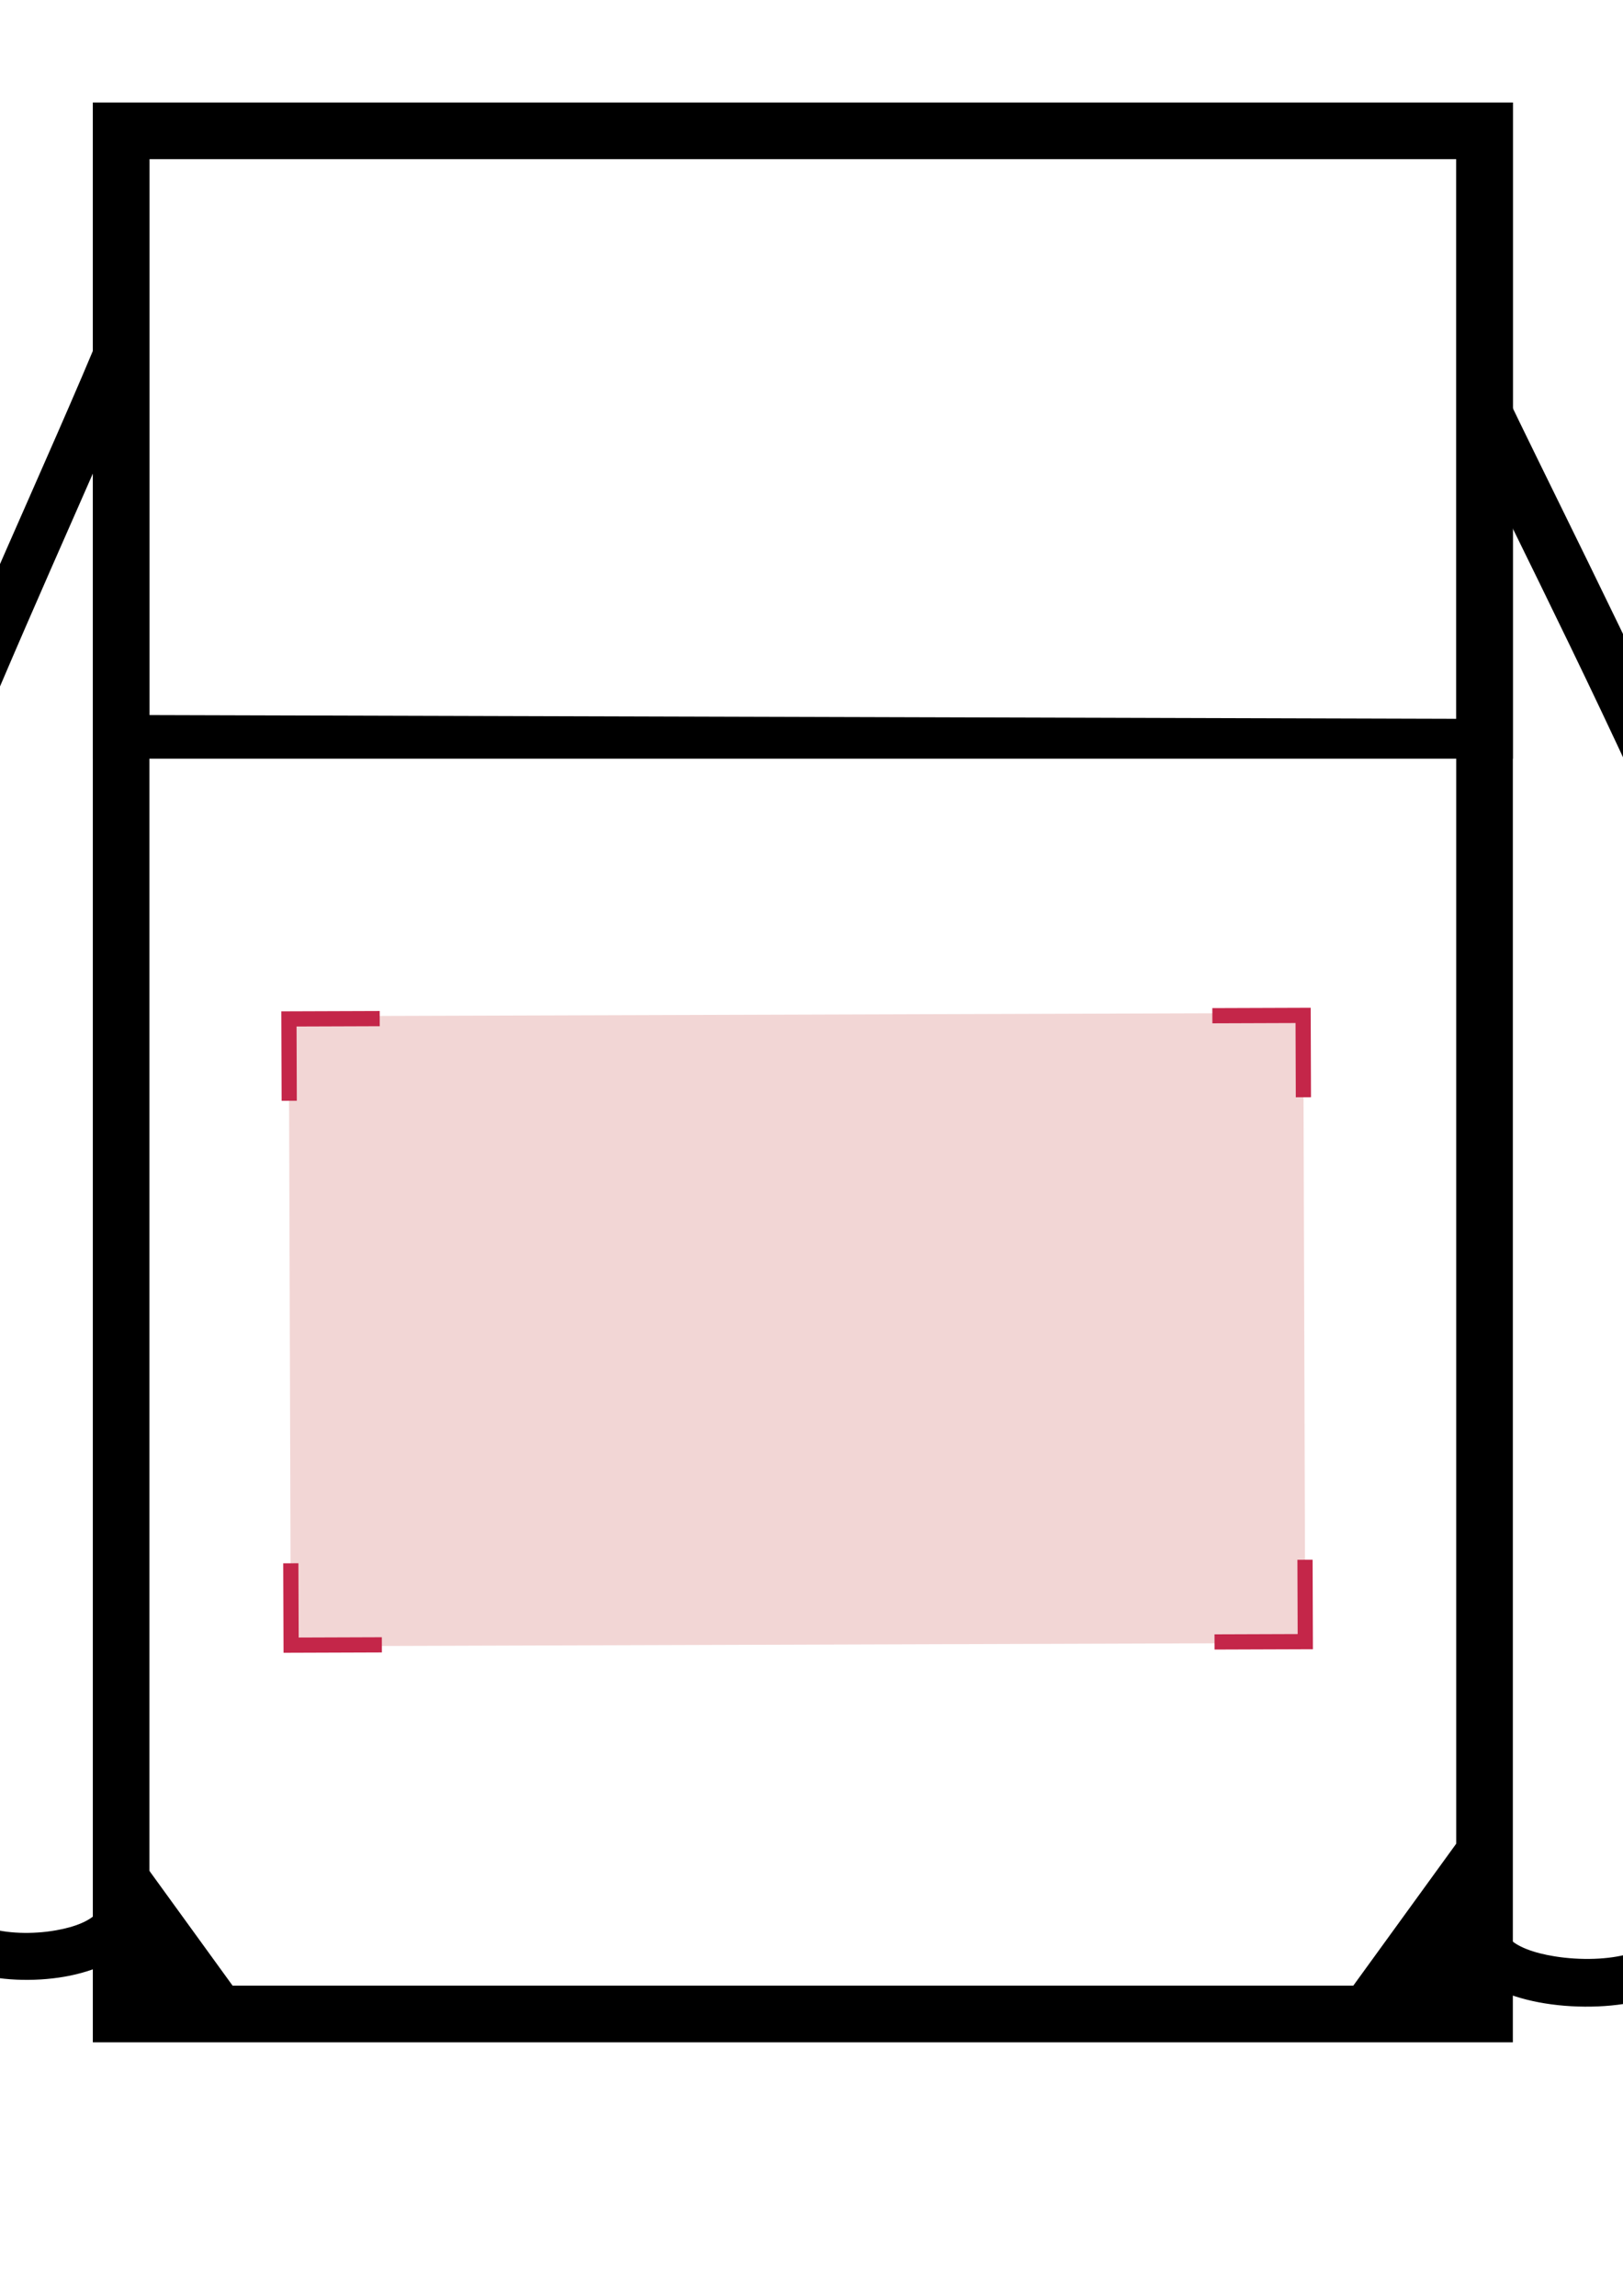
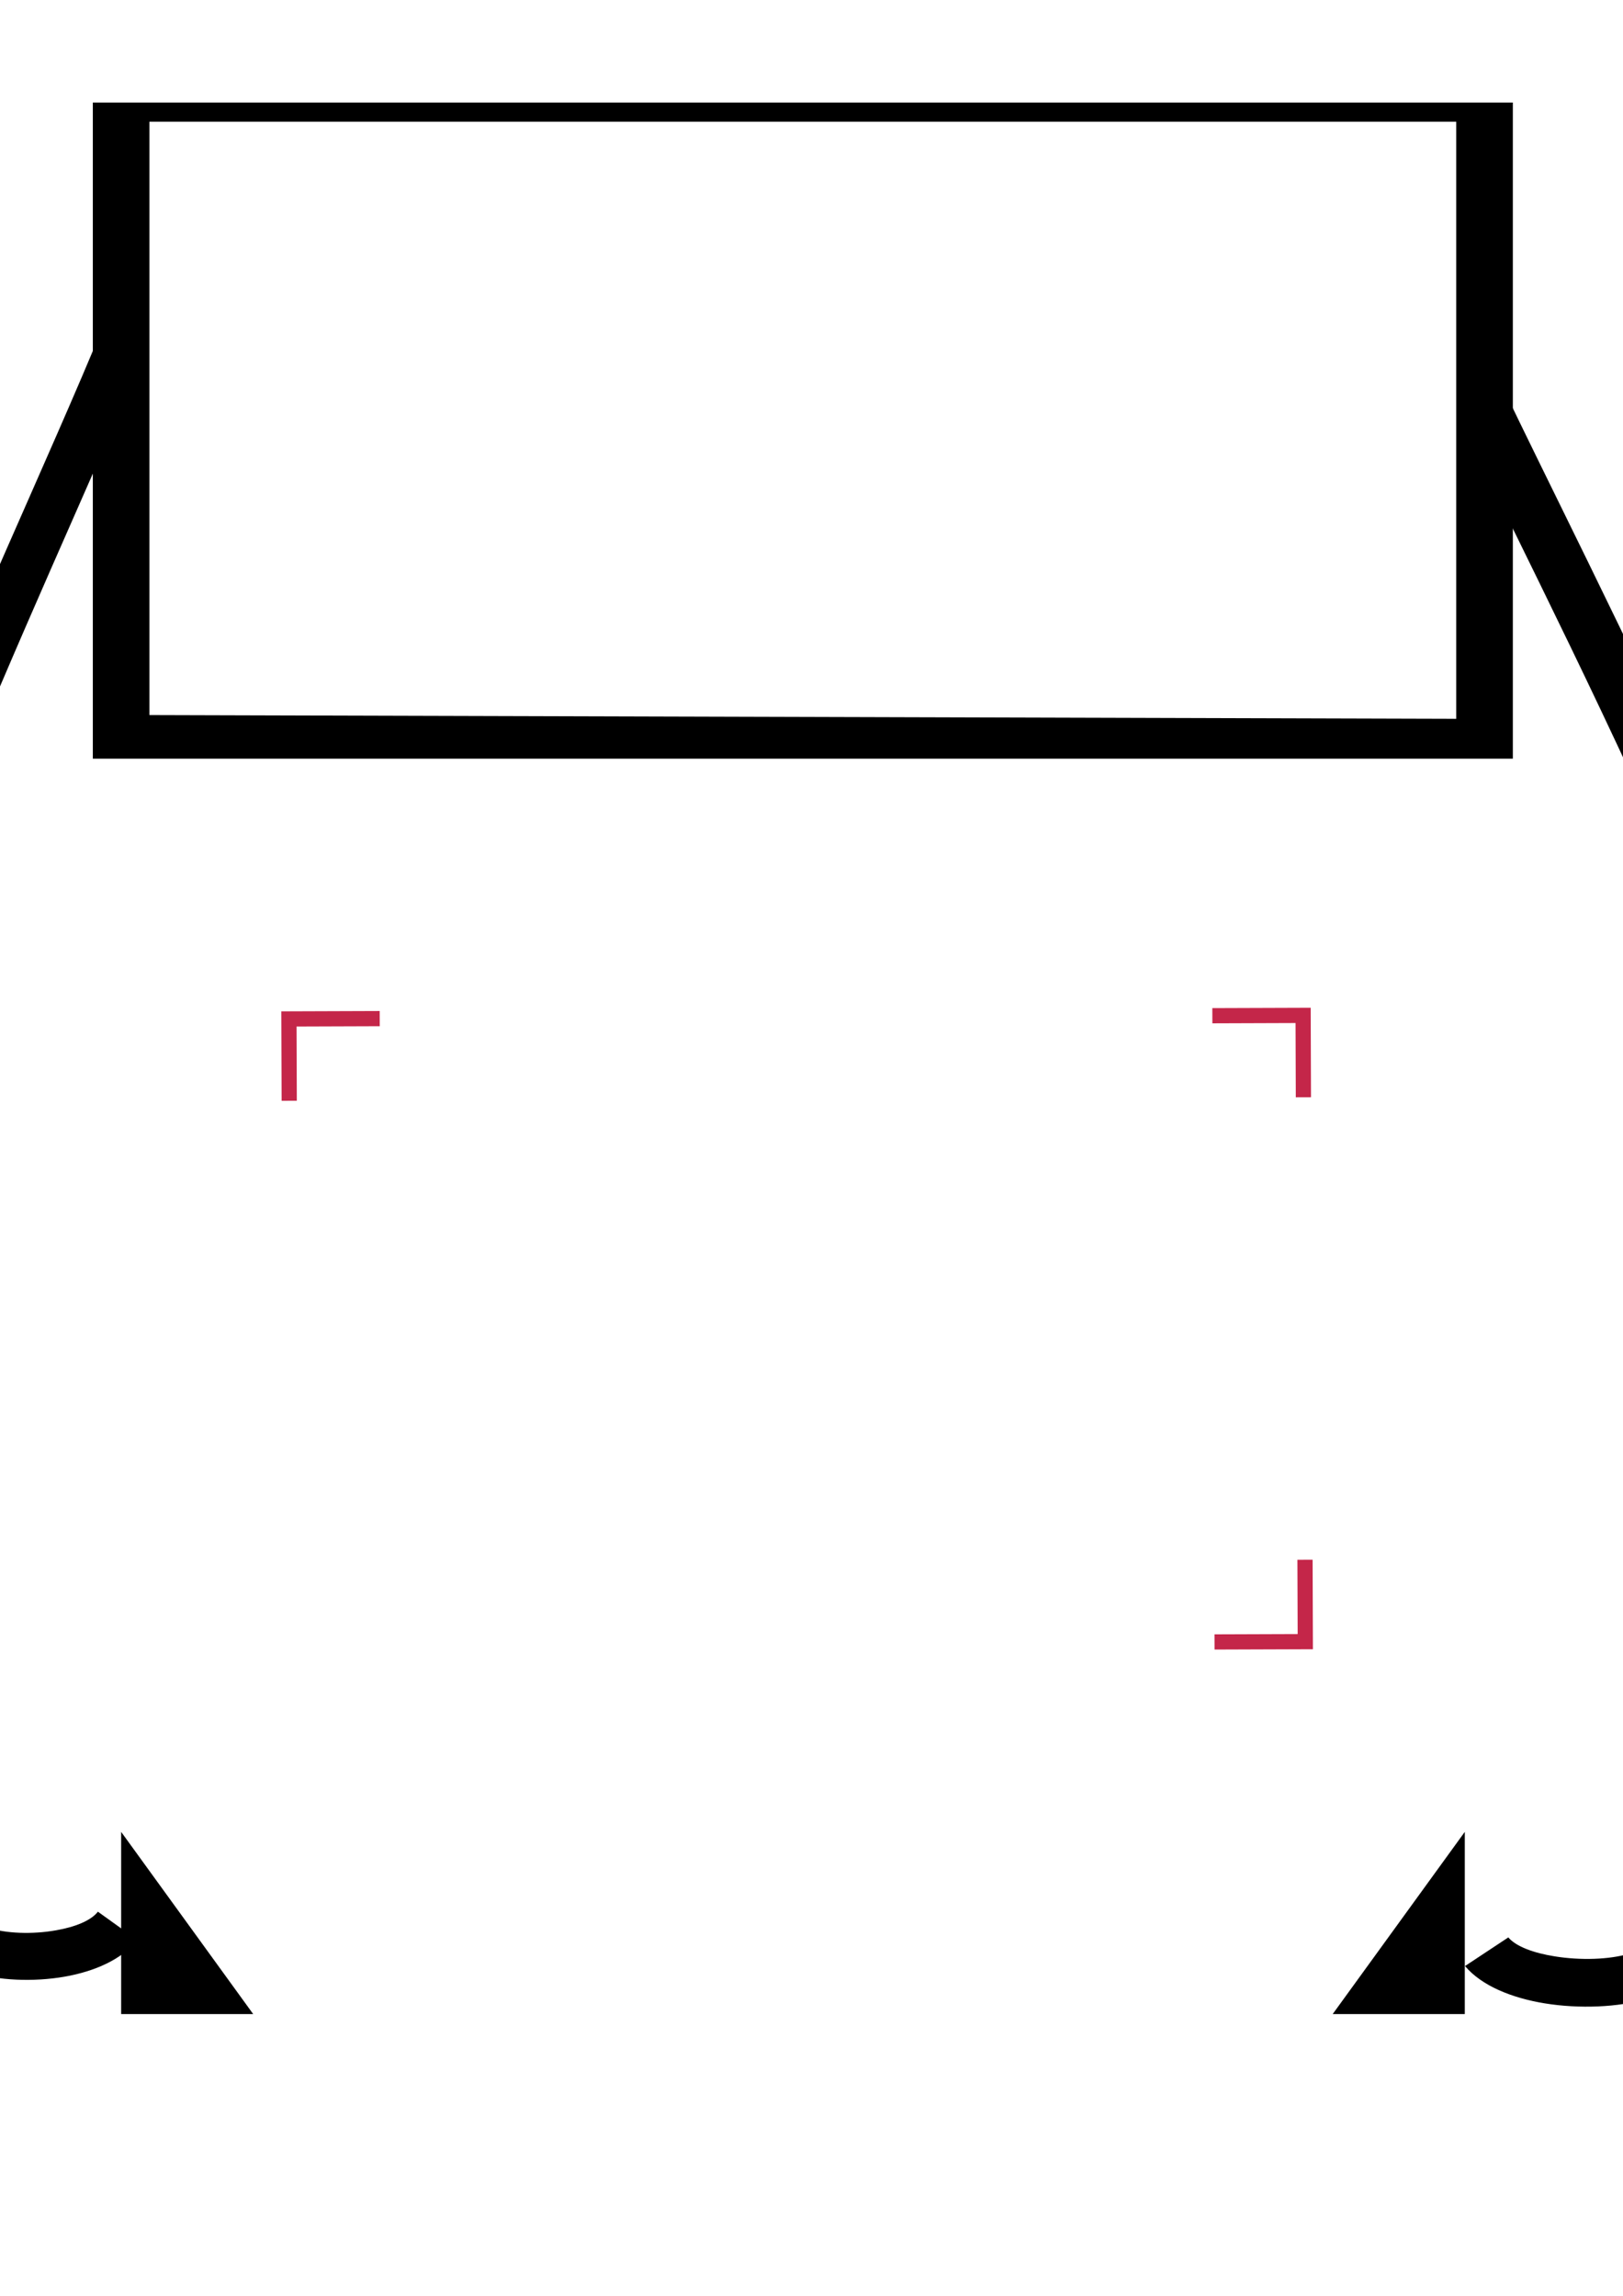
<svg xmlns="http://www.w3.org/2000/svg" xmlns:ns1="http://www.inkscape.org/namespaces/inkscape" xmlns:ns2="http://sodipodi.sourceforge.net/DTD/sodipodi-0.dtd" xmlns:ns3="http://www.openswatchbook.org/uri/2009/osb" width="210mm" height="297mm" viewBox="0 0 210 297" version="1.1" id="svg8" ns1:version="0.92.4 (5da689c313, 2019-01-14)" ns2:docname="sacca divisa.svg" ns1:export-filename="C:\Users\giulia\Desktop\sacca divisa.png" ns1:export-xdpi="535" ns1:export-ydpi="535">
  <defs id="defs2">
    <linearGradient id="linearGradient918" ns3:paint="solid">
      <stop style="stop-color:#000000;stop-opacity:1;" offset="0" id="stop916" />
    </linearGradient>
    <linearGradient id="linearGradient912" ns3:paint="solid">
      <stop style="stop-color:#000000;stop-opacity:1;" offset="0" id="stop910" />
    </linearGradient>
    <linearGradient id="linearGradient876" ns3:paint="solid">
      <stop style="stop-color:#000000;stop-opacity:1;" offset="0" id="stop874" />
    </linearGradient>
    <linearGradient id="linearGradient870" ns3:paint="solid">
      <stop style="stop-color:#000000;stop-opacity:1;" offset="0" id="stop868" />
    </linearGradient>
    <linearGradient ns3:paint="solid" id="linearGradient1631">
      <stop id="stop1629" offset="0" style="stop-color:#3d3d3d;stop-opacity:1;" />
    </linearGradient>
    <linearGradient ns3:paint="solid" id="linearGradient1576">
      <stop id="stop1574" offset="0" style="stop-color:#c51f45;stop-opacity:1;" />
    </linearGradient>
    <linearGradient ns3:paint="solid" id="linearGradient941">
      <stop id="stop939" offset="0" style="stop-color:#000000;stop-opacity:0;" />
    </linearGradient>
    <linearGradient ns3:paint="solid" id="linearGradient935">
      <stop id="stop933" offset="0" style="stop-color:#6b6b6b;stop-opacity:1;" />
    </linearGradient>
    <linearGradient ns3:paint="solid" id="linearGradient883">
      <stop id="stop881" offset="0" style="stop-color:#828282;stop-opacity:1;" />
    </linearGradient>
    <linearGradient ns3:paint="solid" id="linearGradient871">
      <stop id="stop869" offset="0" style="stop-color:#747474;stop-opacity:1;" />
    </linearGradient>
    <linearGradient ns3:paint="solid" id="linearGradient859">
      <stop id="stop857" offset="0" style="stop-color:#232323;stop-opacity:1;" />
    </linearGradient>
    <style id="style1146" type="text/css">
   
    .fil4 {fill:none}
    .fil2 {fill:#F2D6D5}
    .fil1 {fill:black}
    .fil3 {fill:#C42649;fill-rule:nonzero}
    .fil0 {fill:black;fill-rule:nonzero}
   
  </style>
  </defs>
  <ns2:namedview id="base" pagecolor="#ffffff" bordercolor="#666666" borderopacity="1.0" ns1:pageopacity="0.0" ns1:pageshadow="2" ns1:zoom="0.49497475" ns1:cx="301.55242" ns1:cy="670.92048" ns1:document-units="mm" ns1:current-layer="Livello_x0020_1" showgrid="false" ns1:window-width="1920" ns1:window-height="1017" ns1:window-x="-8" ns1:window-y="-8" ns1:window-maximized="1" />
  <g ns1:label="Livello 1" ns1:groupmode="layer" id="layer1">
    <g style="clip-rule:evenodd;fill-rule:evenodd;image-rendering:optimizeQuality;shape-rendering:geometricPrecision;text-rendering:geometricPrecision" id="g1194" transform="matrix(0.532,0,0,0.532,-27.587,17.681)">
      <g id="Livello_x0020_1">
        <path id="path1151" d="m 412.918,51.625 c 5.161,11.016 11.39,23.693 18.185,37.541 18.7,38.107 41.814,85.198 59.96,132.803 38.326,100.551 54.143,203.085 -38.815,230.896 -6.718,2.008 -16.242,2.432 -24.697,1.055 -7.966,-1.3 -15.341,-4.26 -19.382,-9.073 l 10.527,-6.963 c 1.905,2.252 6.242,3.797 11.222,4.595 6.396,1.042 13.397,0.785 18.159,-0.631 82.791,-24.761 66.73,-121.246 30.54,-216.186 -17.94,-47.103 -40.939,-93.936 -59.548,-131.851 l -6.152,-12.548 z" class="fil0" ns1:connector-curvature="0" style="fill:#000000;fill-rule:nonzero;stroke-width:1.287" />
        <path id="path1153" d="M 81.316,66.155 C 77.88,74.121 74.058,82.783 70.004,92.01 54.946,126.218 36.388,168.341 21.189,211.57 c -33.963,96.613 -51.119,198.387 27.786,223.972 4.311,1.39 10.682,1.647 16.499,0.618 4.517,-0.785 8.468,-2.304 10.193,-4.53 l 9.562,6.86 c -3.681,4.749 -10.373,7.657 -17.606,8.932 -7.683,1.351 -16.345,0.939 -22.432,-1.03 C -43.057,417.782 -25.979,309.959 9.889,207.941 25.153,164.518 43.852,122.061 59.039,87.583 68.318,66.49 76.284,48.395 81.316,34.933 Z" class="fil0" ns1:connector-curvature="0" style="fill:#000000;fill-rule:nonzero;stroke-width:1.287" />
-         <path id="path1155" d="M 81.316,-8.297 H 419.803 V 463.392 H 74.431 V -8.297 Z M 406.033,5.474 H 88.201 V 449.622 h 317.831 z" class="fil0" ns1:connector-curvature="0" style="fill:#000000;fill-rule:nonzero;stroke-width:1.287" />
        <polygon id="polygon1157" points="118.15,393.49 143.1,427.91 118.15,427.91 " class="fil1" style="fill:#000000" transform="matrix(1.287,0,0,1.287,-70.74,-94.202)" />
        <polygon id="polygon1159" points="372.07,393.49 347.11,427.91 372.07,427.91 " class="fil1" style="fill:#000000" transform="matrix(1.287,0,0,1.287,-70.74,-94.202)" />
-         <rect id="rect1161" height="246.73" width="153.206" y="-368.143" x="214.265" class="fil2" style="fill:#f2d6d5;stroke-width:0.864" transform="rotate(89.817)" />
        <polygon id="polygon1163" points="180.55,105.17 180.55,109.45 159.65,109.45 159.65,132.86 155.37,132.86 155.37,105.17 " class="fil3" style="fill:#c42649;fill-rule:nonzero" transform="matrix(0.003,0.864,-0.864,0.003,461.035,77.269)" />
        <polygon id="polygon1165" points="180.55,390.66 180.55,394.94 155.37,394.94 155.37,367.25 159.65,367.25 159.65,390.66 " class="fil3" style="fill:#c42649;fill-rule:nonzero" transform="matrix(0.003,0.864,-0.864,0.003,461.035,77.269)" />
        <polygon id="polygon1167" points="310.72,109.45 310.72,105.17 335.9,105.17 335.9,132.86 331.62,132.86 331.62,109.45 " class="fil3" style="fill:#c42649;fill-rule:nonzero" transform="matrix(0.003,0.864,-0.864,0.003,461.035,77.269)" />
-         <polygon id="polygon1169" points="310.72,394.94 310.72,390.66 331.62,390.66 331.62,367.25 335.9,367.25 335.9,394.94 " class="fil3" style="fill:#c42649;fill-rule:nonzero" transform="matrix(0.003,0.864,-0.864,0.003,461.035,77.269)" />
-         <rect id="rect1171" height="500" width="500" y="30.122" x="-59.27" class="fil4" style="fill:none" />
        <path id="path1155-7" d="M 81.316,-8.297 H 419.803 V 151.246 H 74.431 V -8.297 Z m 324.716,4.658 H 88.202 V 140.647 l 317.831,0.914 z" class="fil0" ns1:connector-curvature="0" style="clip-rule:evenodd;fill:#000000;fill-rule:nonzero;stroke-width:0.748;image-rendering:optimizeQuality;shape-rendering:geometricPrecision;text-rendering:geometricPrecision" ns2:nodetypes="ccccccccccc" />
      </g>
    </g>
  </g>
  <style type="text/css" id="style29">
	.st0{fill:none;stroke:#161717;stroke-width:4.007;stroke-miterlimit:10;}
	.st1{fill-rule:evenodd;clip-rule:evenodd;fill:#F6D9D8;}
	.st2{fill:none;stroke:#161717;stroke-width:4.178;stroke-miterlimit:10;}
	.st3{fill:none;stroke:#161717;stroke-width:4.129;stroke-miterlimit:10;}
	.st4{fill:none;stroke:#161717;stroke-width:4.021;stroke-miterlimit:10;}
	.st5{fill-rule:evenodd;clip-rule:evenodd;fill:#070707;stroke:#010101;stroke-width:2.089;stroke-miterlimit:10;}
	.st6{fill-rule:evenodd;clip-rule:evenodd;fill:#070707;stroke:#161717;stroke-width:2.09;stroke-miterlimit:10;}
	.st7{fill:none;stroke:#F6D9D8;stroke-width:4.18;stroke-miterlimit:10;}
	.st8{fill:none;stroke:#161717;stroke-width:4.115;stroke-miterlimit:10;}
	.st9{fill:none;stroke:#F6D9D8;stroke-width:8.23;stroke-miterlimit:10;}
</style>
</svg>